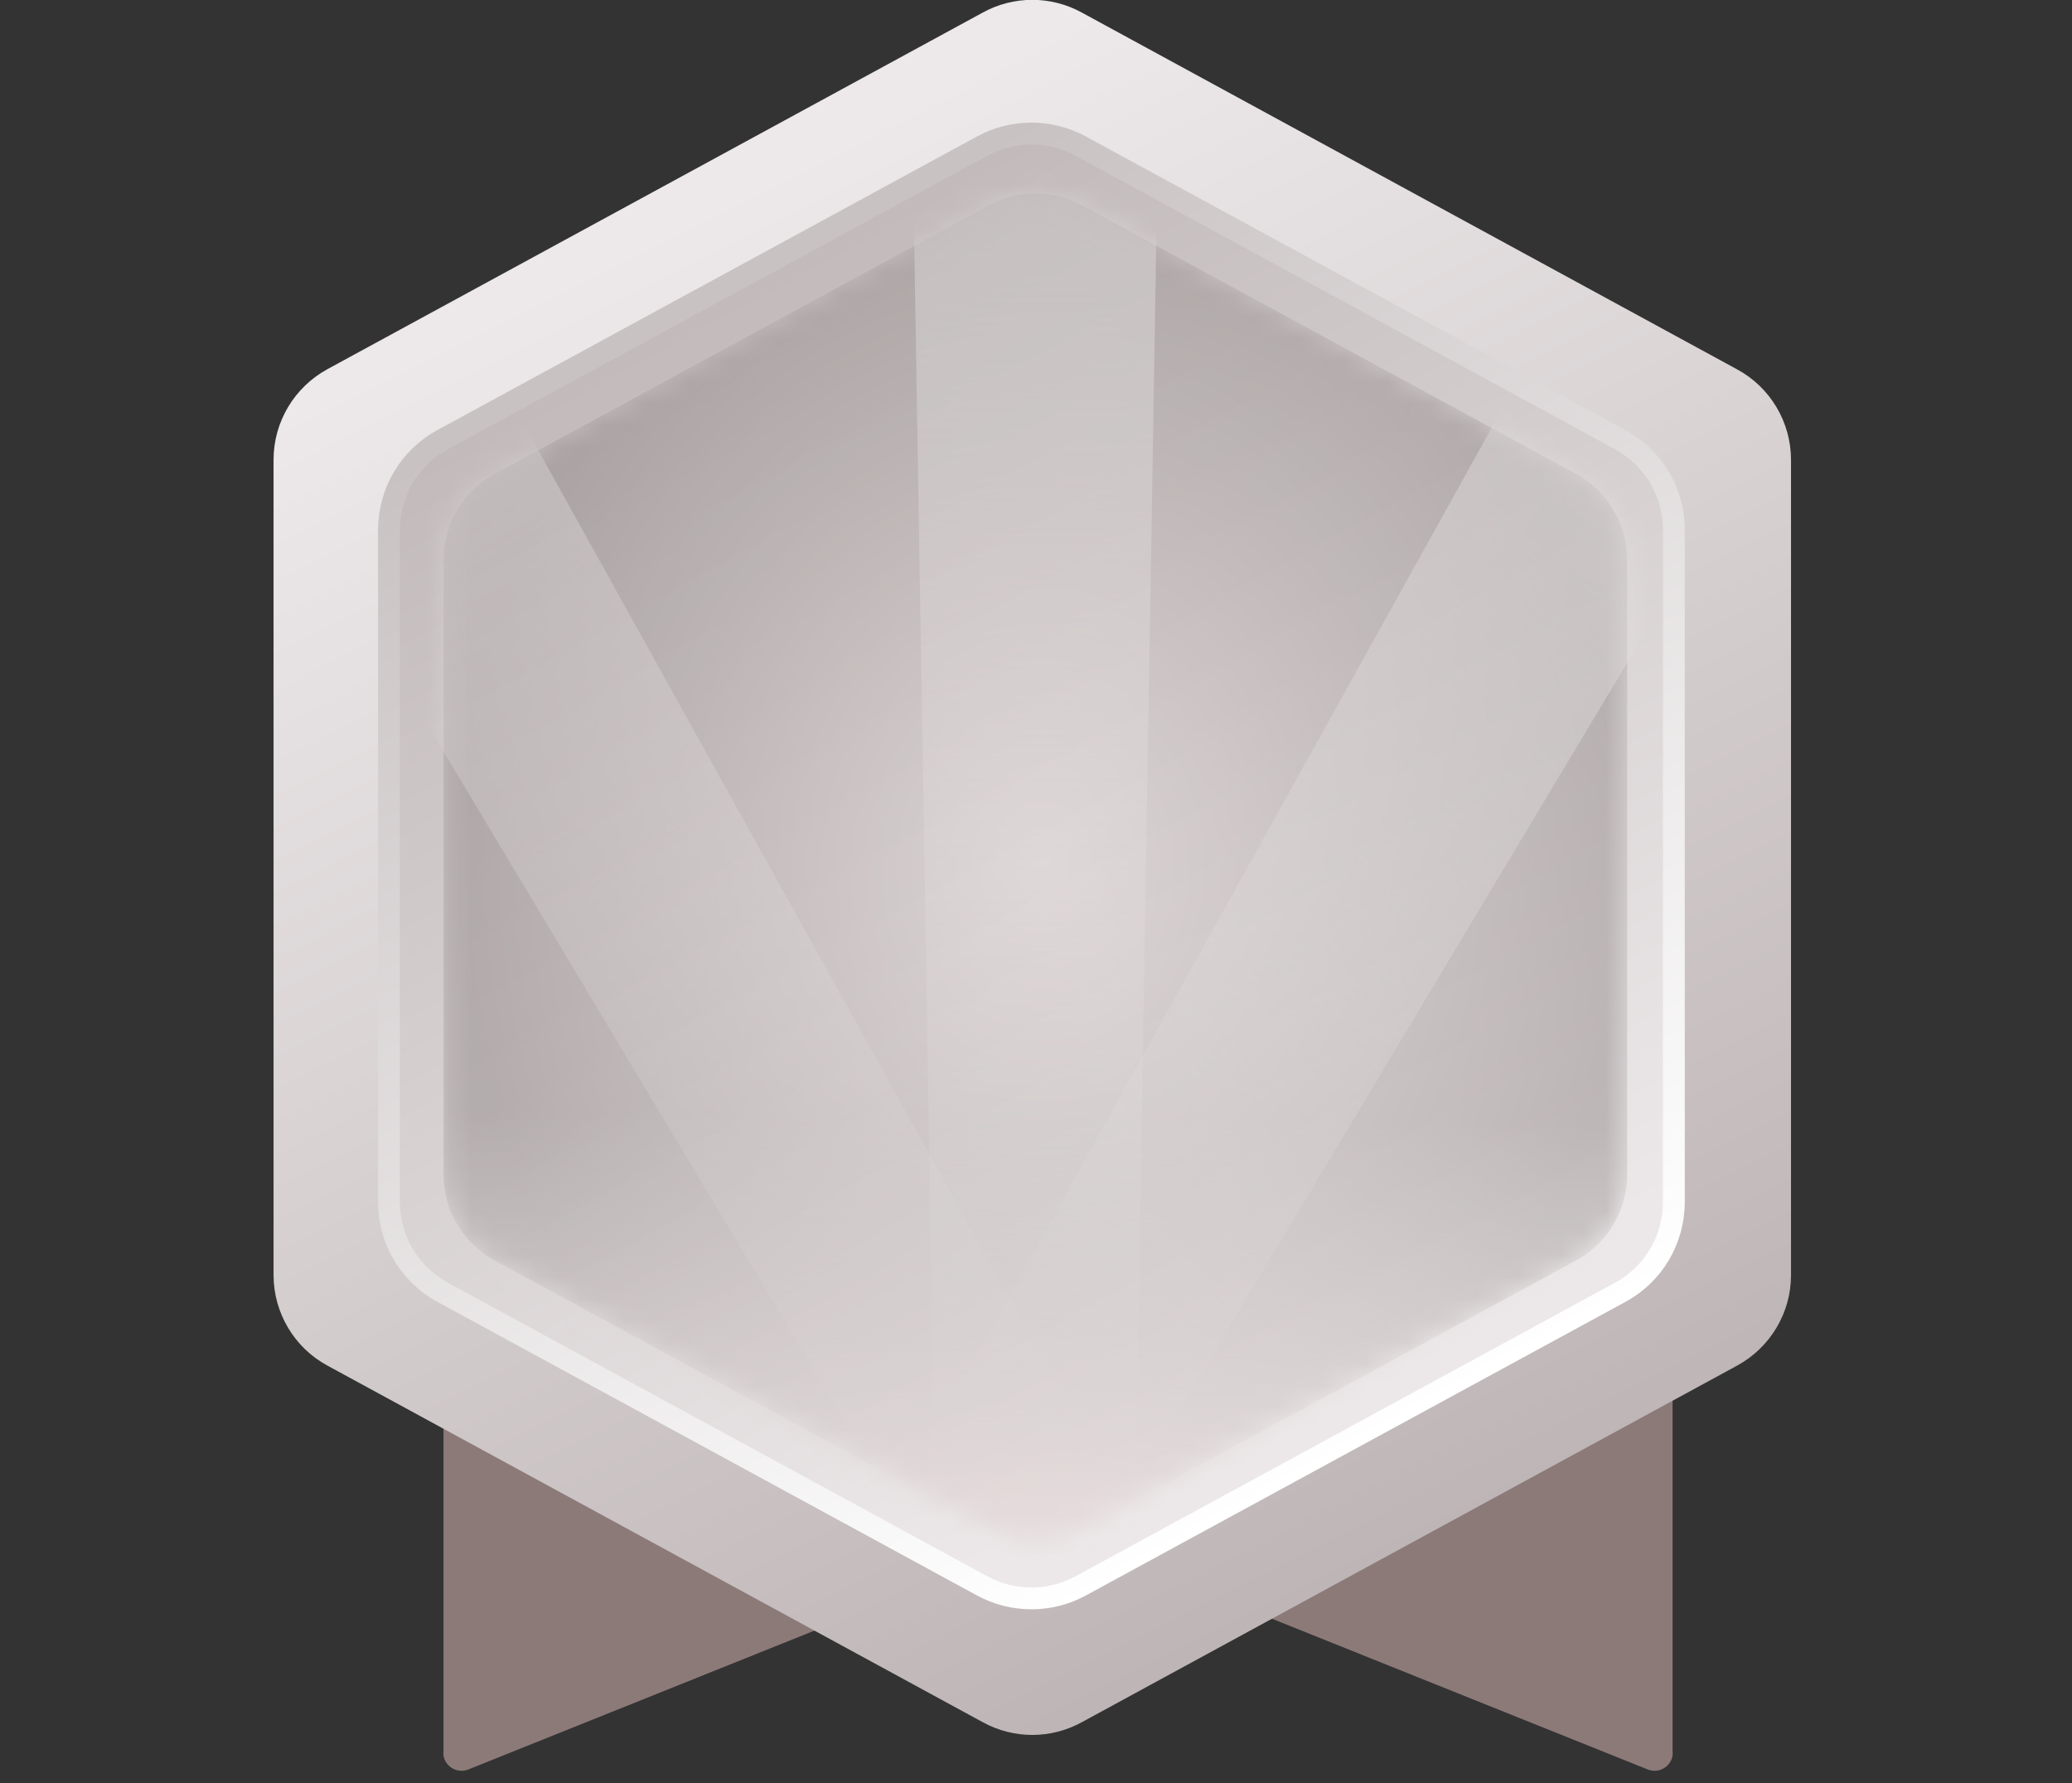
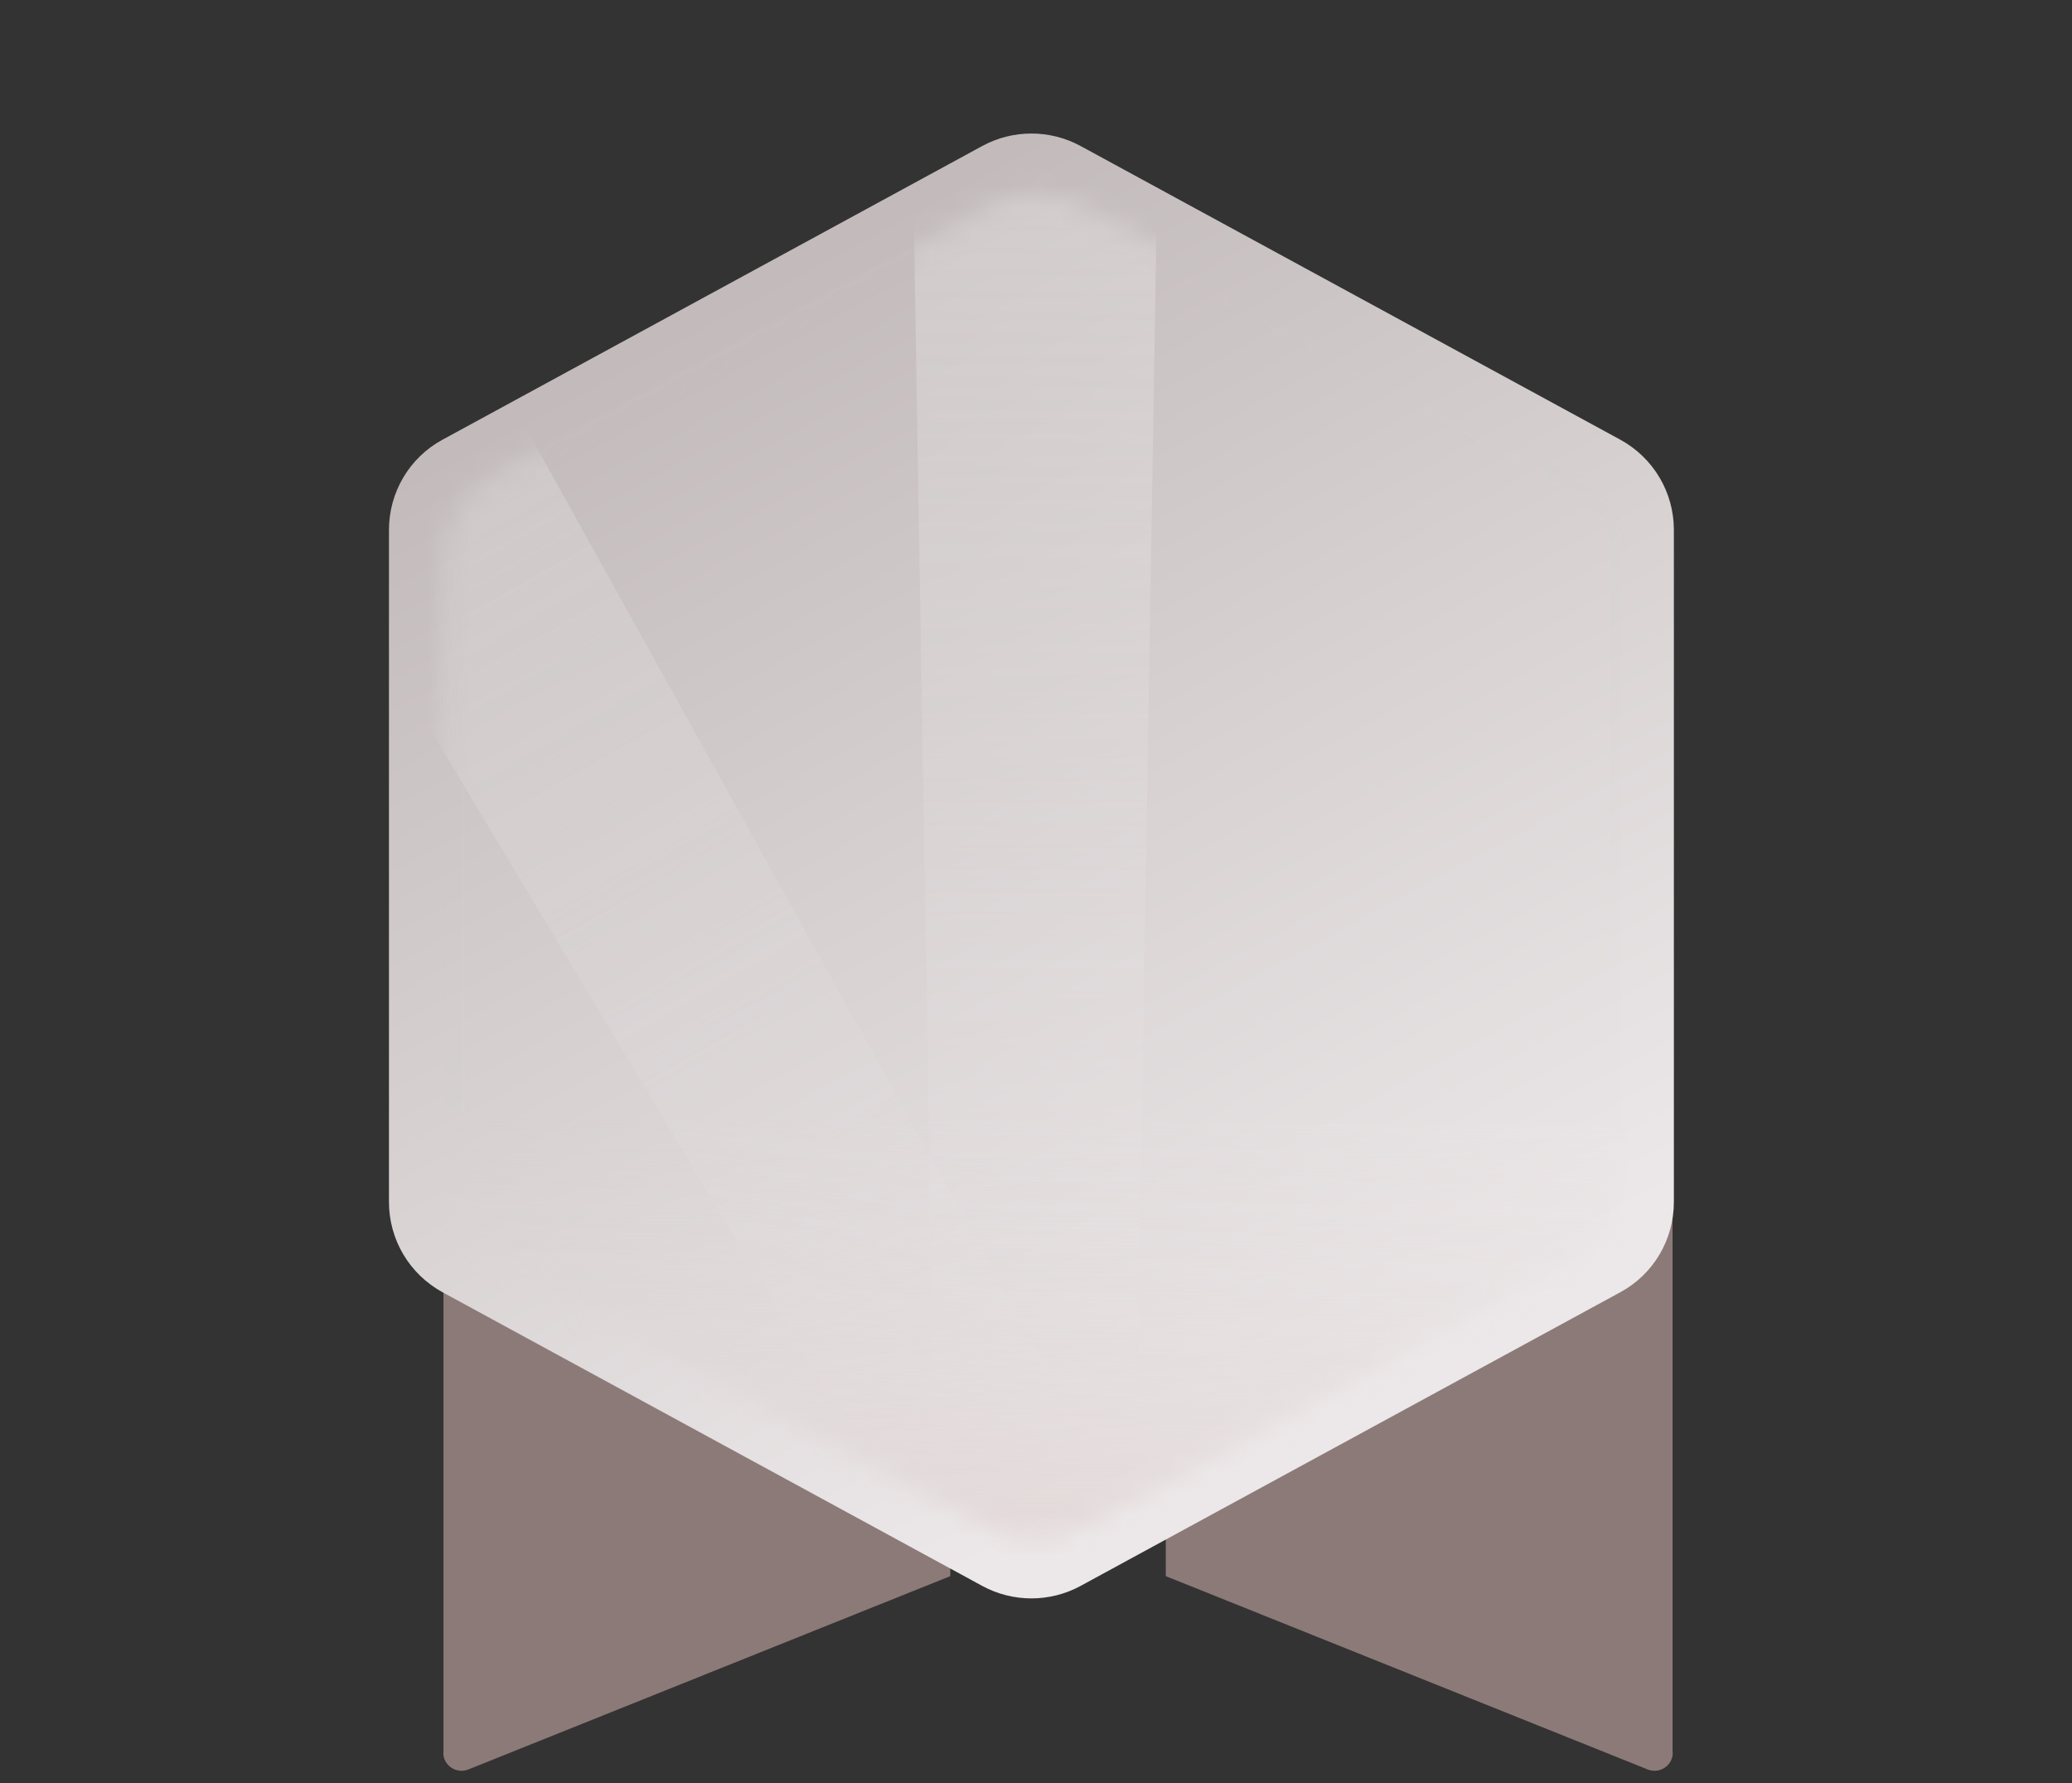
<svg xmlns="http://www.w3.org/2000/svg" xmlns:xlink="http://www.w3.org/1999/xlink" id="Layer_4" data-name="Layer 4" viewBox="0 0 94.98 81.73">
  <rect x="0" y="0" width="94.98" height="81.73" fill="#333333" stroke="none" />
  <defs>
    <style>
      .cls-1 {
        fill: url(#linear-gradient-2);
      }

      .cls-2 {
        fill: url(#linear-gradient-6);
      }

      .cls-2, .cls-3, .cls-4 {
        isolation: isolate;
      }

      .cls-2, .cls-3, .cls-4, .cls-5 {
        opacity: .5;
      }

      .cls-6 {
        mask: url(#mask);
      }

      .cls-7 {
        fill: url(#radial-gradient);
      }

      .cls-8 {
        fill: rgba(188, 176, 174, .03);
      }

      .cls-3 {
        fill: url(#linear-gradient-4);
      }

      .cls-9 {
        fill: #8c7a79;
      }

      .cls-10 {
        fill: url(#linear-gradient-7);
      }

      .cls-4 {
        fill: url(#linear-gradient-5);
      }

      .cls-11 {
        fill: #a6d3de;
      }

      .cls-12 {
        fill: url(#linear-gradient);
      }

      .cls-13 {
        fill: none;
        stroke: url(#linear-gradient-3);
      }
    </style>
    <linearGradient id="linear-gradient" x1="279.68" y1="-295.41" x2="310.99" y2="-357.6" gradientTransform="translate(-247.64 -285.99) scale(1 -1)" gradientUnits="userSpaceOnUse">
      <stop offset="0" stop-color="#ede9ea" />
      <stop offset="1" stop-color="#beb5b6" />
    </linearGradient>
    <linearGradient id="linear-gradient-2" x1="280.88" y1="-299.79" x2="307.87" y2="-349.59" gradientTransform="translate(-247.64 -285.99) scale(1 -1)" gradientUnits="userSpaceOnUse">
      <stop offset="0" stop-color="#c3bbbb" />
      <stop offset="1" stop-color="#ece8e9" />
    </linearGradient>
    <linearGradient id="linear-gradient-3" x1="280.35" y1="-299.48" x2="309.77" y2="-352.41" gradientTransform="translate(-247.64 -285.99) scale(1 -1)" gradientUnits="userSpaceOnUse">
      <stop offset="0" stop-color="#c9c2c3" />
      <stop offset="1" stop-color="#fff" />
    </linearGradient>
    <mask id="mask" x="9.11" y="7" width="74.27" height="65.48" maskUnits="userSpaceOnUse">
      <g id="mask0_886_1" data-name="mask0 886 1">
        <path class="cls-11" d="M45.32,9.41l-22.65,12.31c-1.44.78-2.34,2.3-2.34,3.94v28.17c0,1.64.9,3.15,2.34,3.94l22.65,12.31c1.33.73,2.95.73,4.28,0l22.65-12.31c1.44-.78,2.34-2.3,2.34-3.94v-28.17c0-1.64-.9-3.15-2.34-3.94l-22.65-12.31c-1.33-.73-2.95-.73-4.28,0Z" />
      </g>
    </mask>
    <radialGradient id="radial-gradient" cx="1.15" cy="94.17" fx="1.15" fy="94.17" r=".28" gradientTransform="translate(-9133.77 -90.43) rotate(90) scale(113.19 -97.5)" gradientUnits="userSpaceOnUse">
      <stop offset="0" stop-color="#dfd6d5" />
      <stop offset="1" stop-color="#918888" />
    </radialGradient>
    <linearGradient id="linear-gradient-4" x1="295.1" y1="-293" x2="295.1" y2="-358.48" gradientTransform="translate(-247.64 -285.99) scale(1 -1)" gradientUnits="userSpaceOnUse">
      <stop offset="0" stop-color="#fff" />
      <stop offset="1" stop-color="#f2eded" stop-opacity="0" />
    </linearGradient>
    <linearGradient id="linear-gradient-5" x1="261.6" y1="-298.92" x2="294.34" y2="-355.63" xlink:href="#linear-gradient-4" />
    <linearGradient id="linear-gradient-6" x1="326.15" y1="-298.92" x2="293.41" y2="-355.63" xlink:href="#linear-gradient-4" />
    <linearGradient id="linear-gradient-7" x1="295.12" y1="-337.27" x2="294.95" y2="-355.05" gradientTransform="translate(-247.64 -285.99) scale(1 -1)" gradientUnits="userSpaceOnUse">
      <stop offset="0" stop-color="#dedada" stop-opacity="0" />
      <stop offset="1" stop-color="#decfcf" />
    </linearGradient>
  </defs>
  <path class="cls-9" d="M20.33,80.33v-30.07h23.23v21.98l-22.09,8.86c-.55.22-1.15-.18-1.15-.77Z" />
  <path class="cls-9" d="M76.67,80.33v-30.07h-23.23v21.98l22.09,8.86c.55.22,1.15-.18,1.15-.77Z" />
  <g>
-     <path class="cls-12" d="M45.06.57L15.01,16.92c-1.52.83-2.47,2.42-2.47,4.15v37.37c0,1.73.95,3.33,2.47,4.15l30.05,16.35c1.41.77,3.11.77,4.52,0l30.05-16.35c1.52-.83,2.47-2.42,2.47-4.15V21.08c0-1.73-.95-3.33-2.47-4.15L49.58.57c-1.41-.77-3.11-.77-4.52,0Z" />
    <path class="cls-1" d="M45.03,6.69l-24.74,13.46c-1.52.82-2.46,2.41-2.46,4.14v30.8c0,1.73.94,3.31,2.46,4.14l24.74,13.46c1.4.76,3.1.76,4.5,0l24.74-13.46c1.52-.82,2.46-2.41,2.46-4.14v-30.8c0-1.73-.94-3.31-2.46-4.14l-24.74-13.46c-1.4-.76-3.1-.76-4.5,0Z" />
-     <path class="cls-13" d="M45.03,6.69l-24.74,13.46c-1.52.82-2.46,2.41-2.46,4.14v30.8c0,1.73.94,3.31,2.46,4.14l24.74,13.46c1.4.76,3.1.76,4.5,0l24.74-13.46c1.52-.82,2.46-2.41,2.46-4.14v-30.8c0-1.73-.94-3.31-2.46-4.14l-24.74-13.46c-1.4-.76-3.1-.76-4.5,0Z" />
    <g class="cls-5">
      <g class="cls-6">
        <g>
-           <path class="cls-7" d="M45.32,9.41l-22.65,12.31c-1.44.78-2.34,2.3-2.34,3.94v28.17c0,1.64.9,3.15,2.34,3.94l22.65,12.31c1.33.73,2.95.73,4.28,0l22.65-12.31c1.44-.78,2.34-2.3,2.34-3.94v-28.17c0-1.64-.9-3.15-2.34-3.94l-22.65-12.31c-1.33-.73-2.95-.73-4.28,0Z" />
          <path class="cls-3" d="M42.92,72.48l-1.08-65.48h11.23l-1.08,65.48h-9.07Z" />
          <path class="cls-4" d="M42.78,71.9L9.11,15.73l9.72-5.61,31.81,57.25-7.85,4.54Z" />
-           <path class="cls-2" d="M41.84,67.37l31.81-57.25,9.72,5.61-33.67,56.17-7.86-4.53Z" />
          <rect class="cls-10" x="20.33" y="36" width="54.26" height="35.24" />
          <path class="cls-8" d="M45.32,9.41l-22.65,12.31c-1.44.78-2.34,2.3-2.34,3.94v28.17c0,1.64.9,3.15,2.34,3.94l22.65,12.31c1.33.73,2.95.73,4.28,0l22.65-12.31c1.44-.78,2.34-2.3,2.34-3.94v-28.17c0-1.64-.9-3.15-2.34-3.94l-22.65-12.31c-1.33-.73-2.95-.73-4.28,0Z" />
        </g>
      </g>
    </g>
  </g>
</svg>